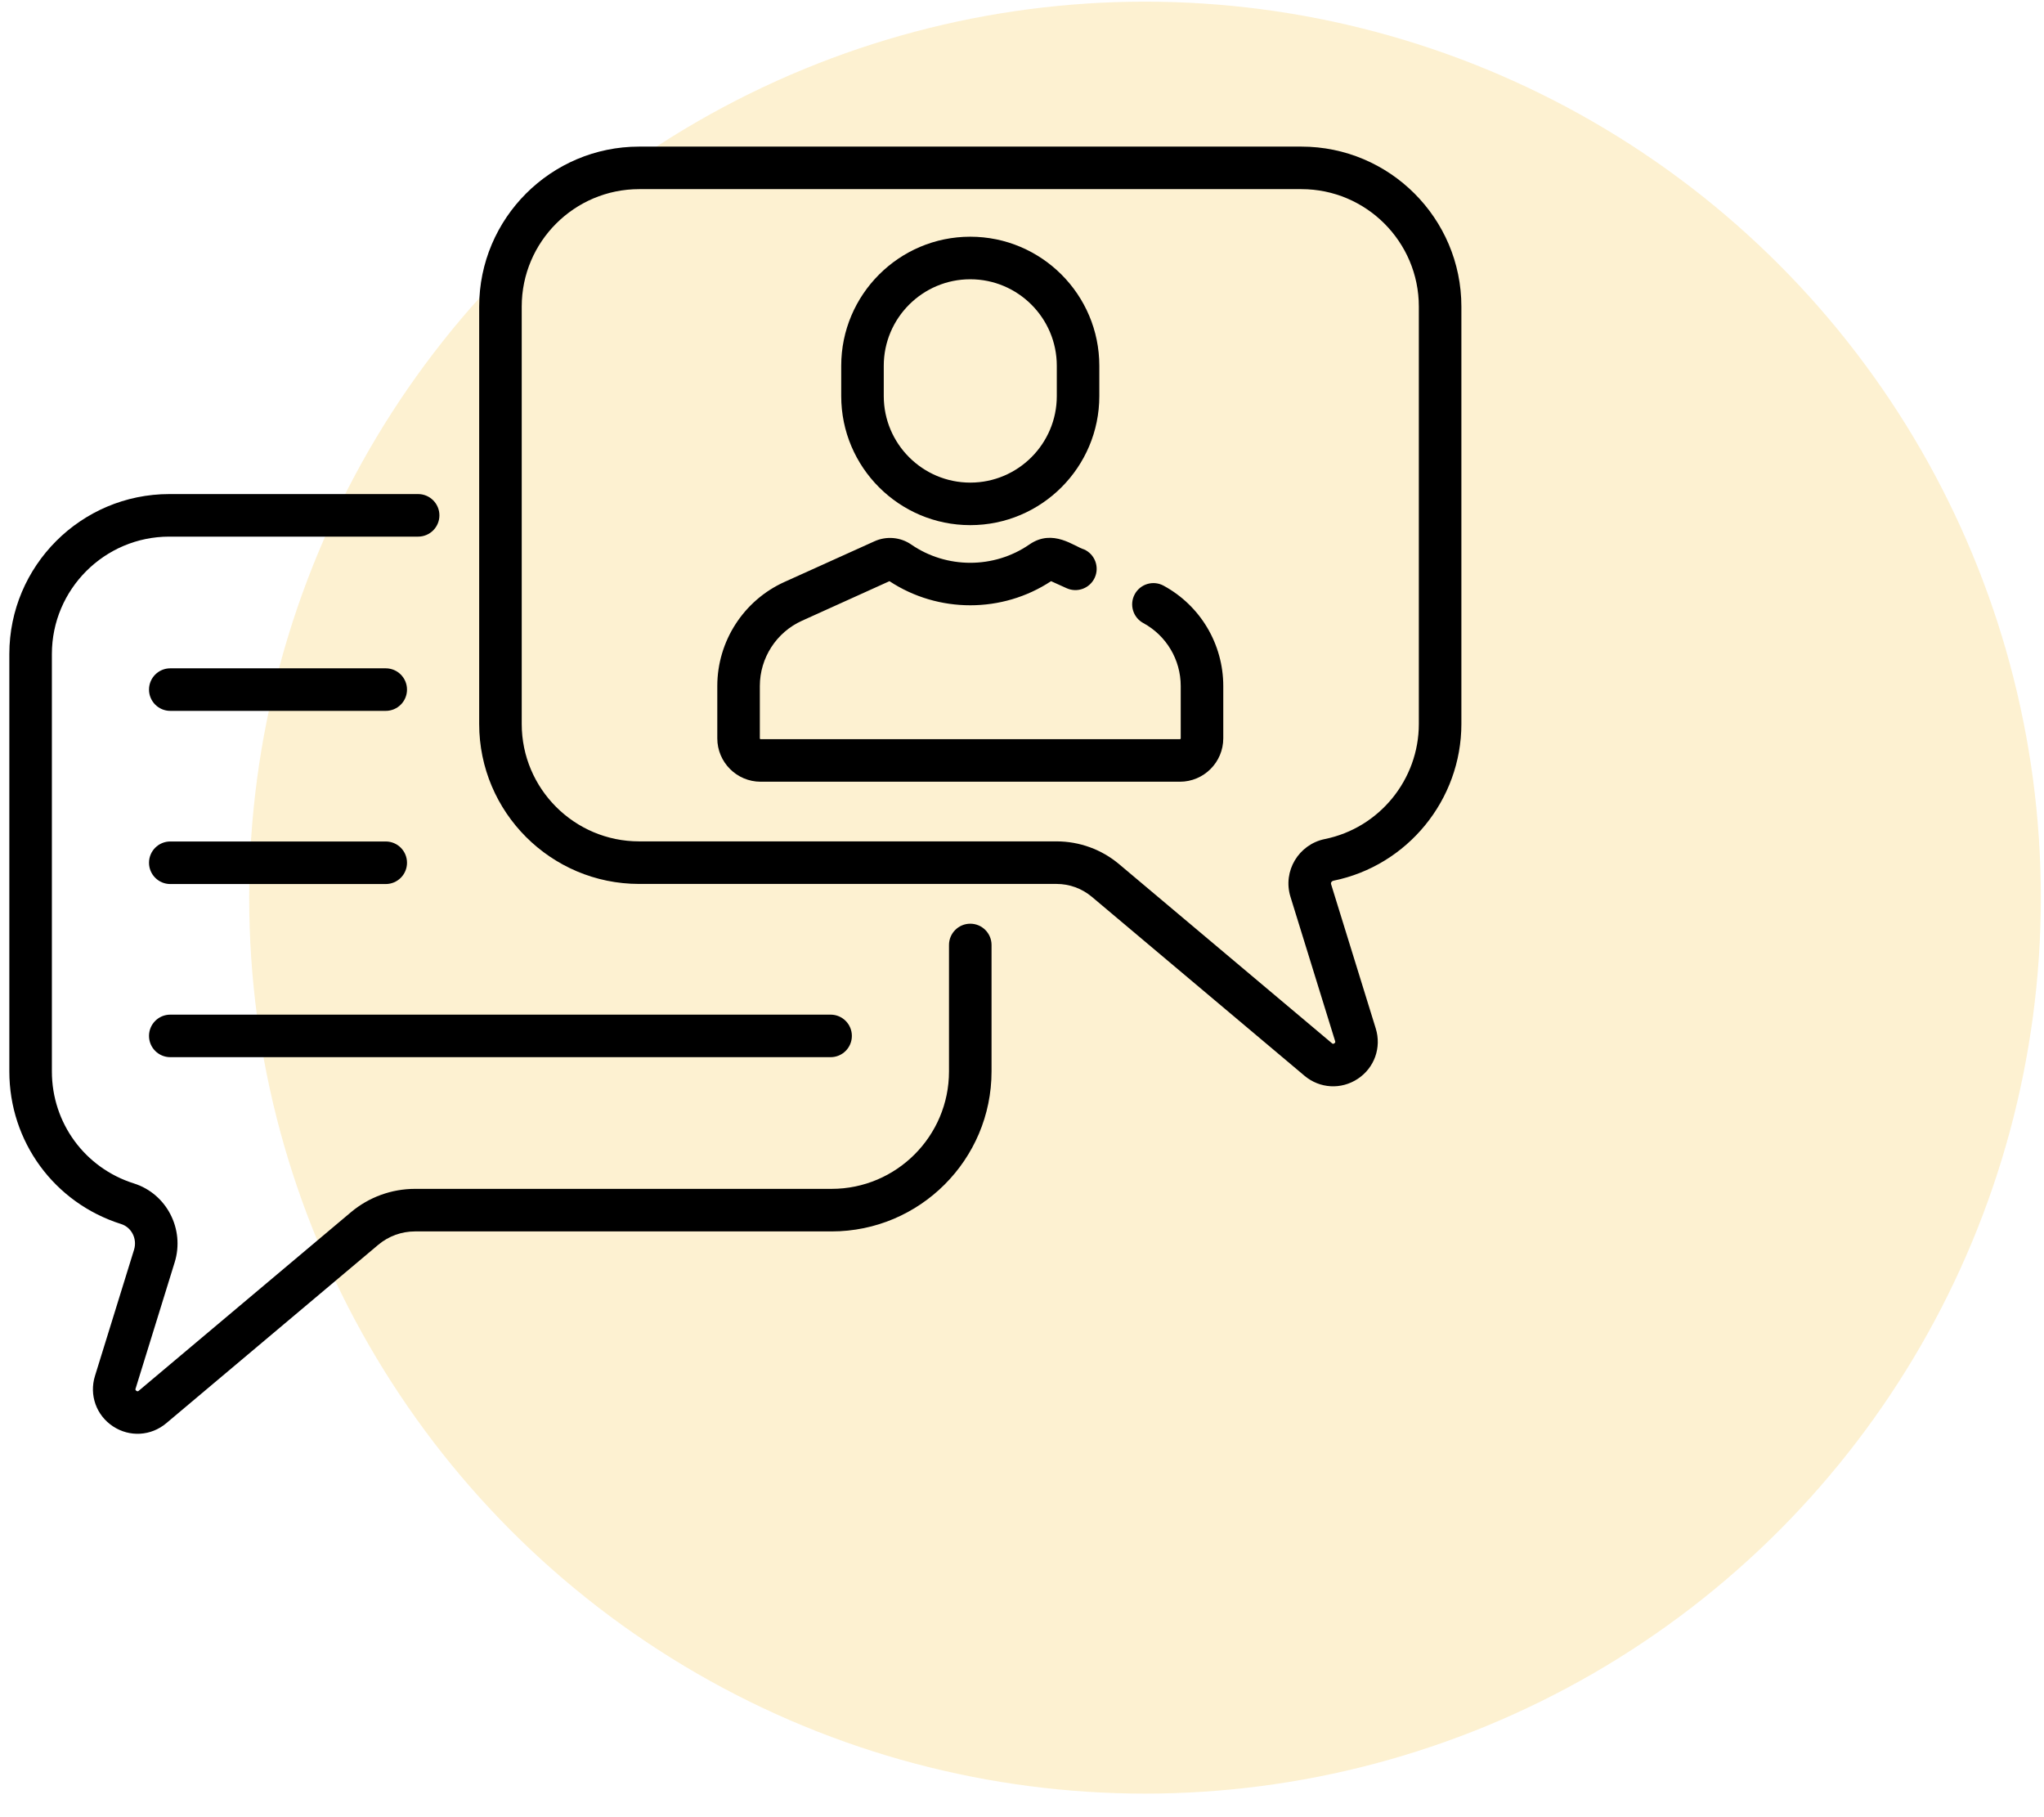
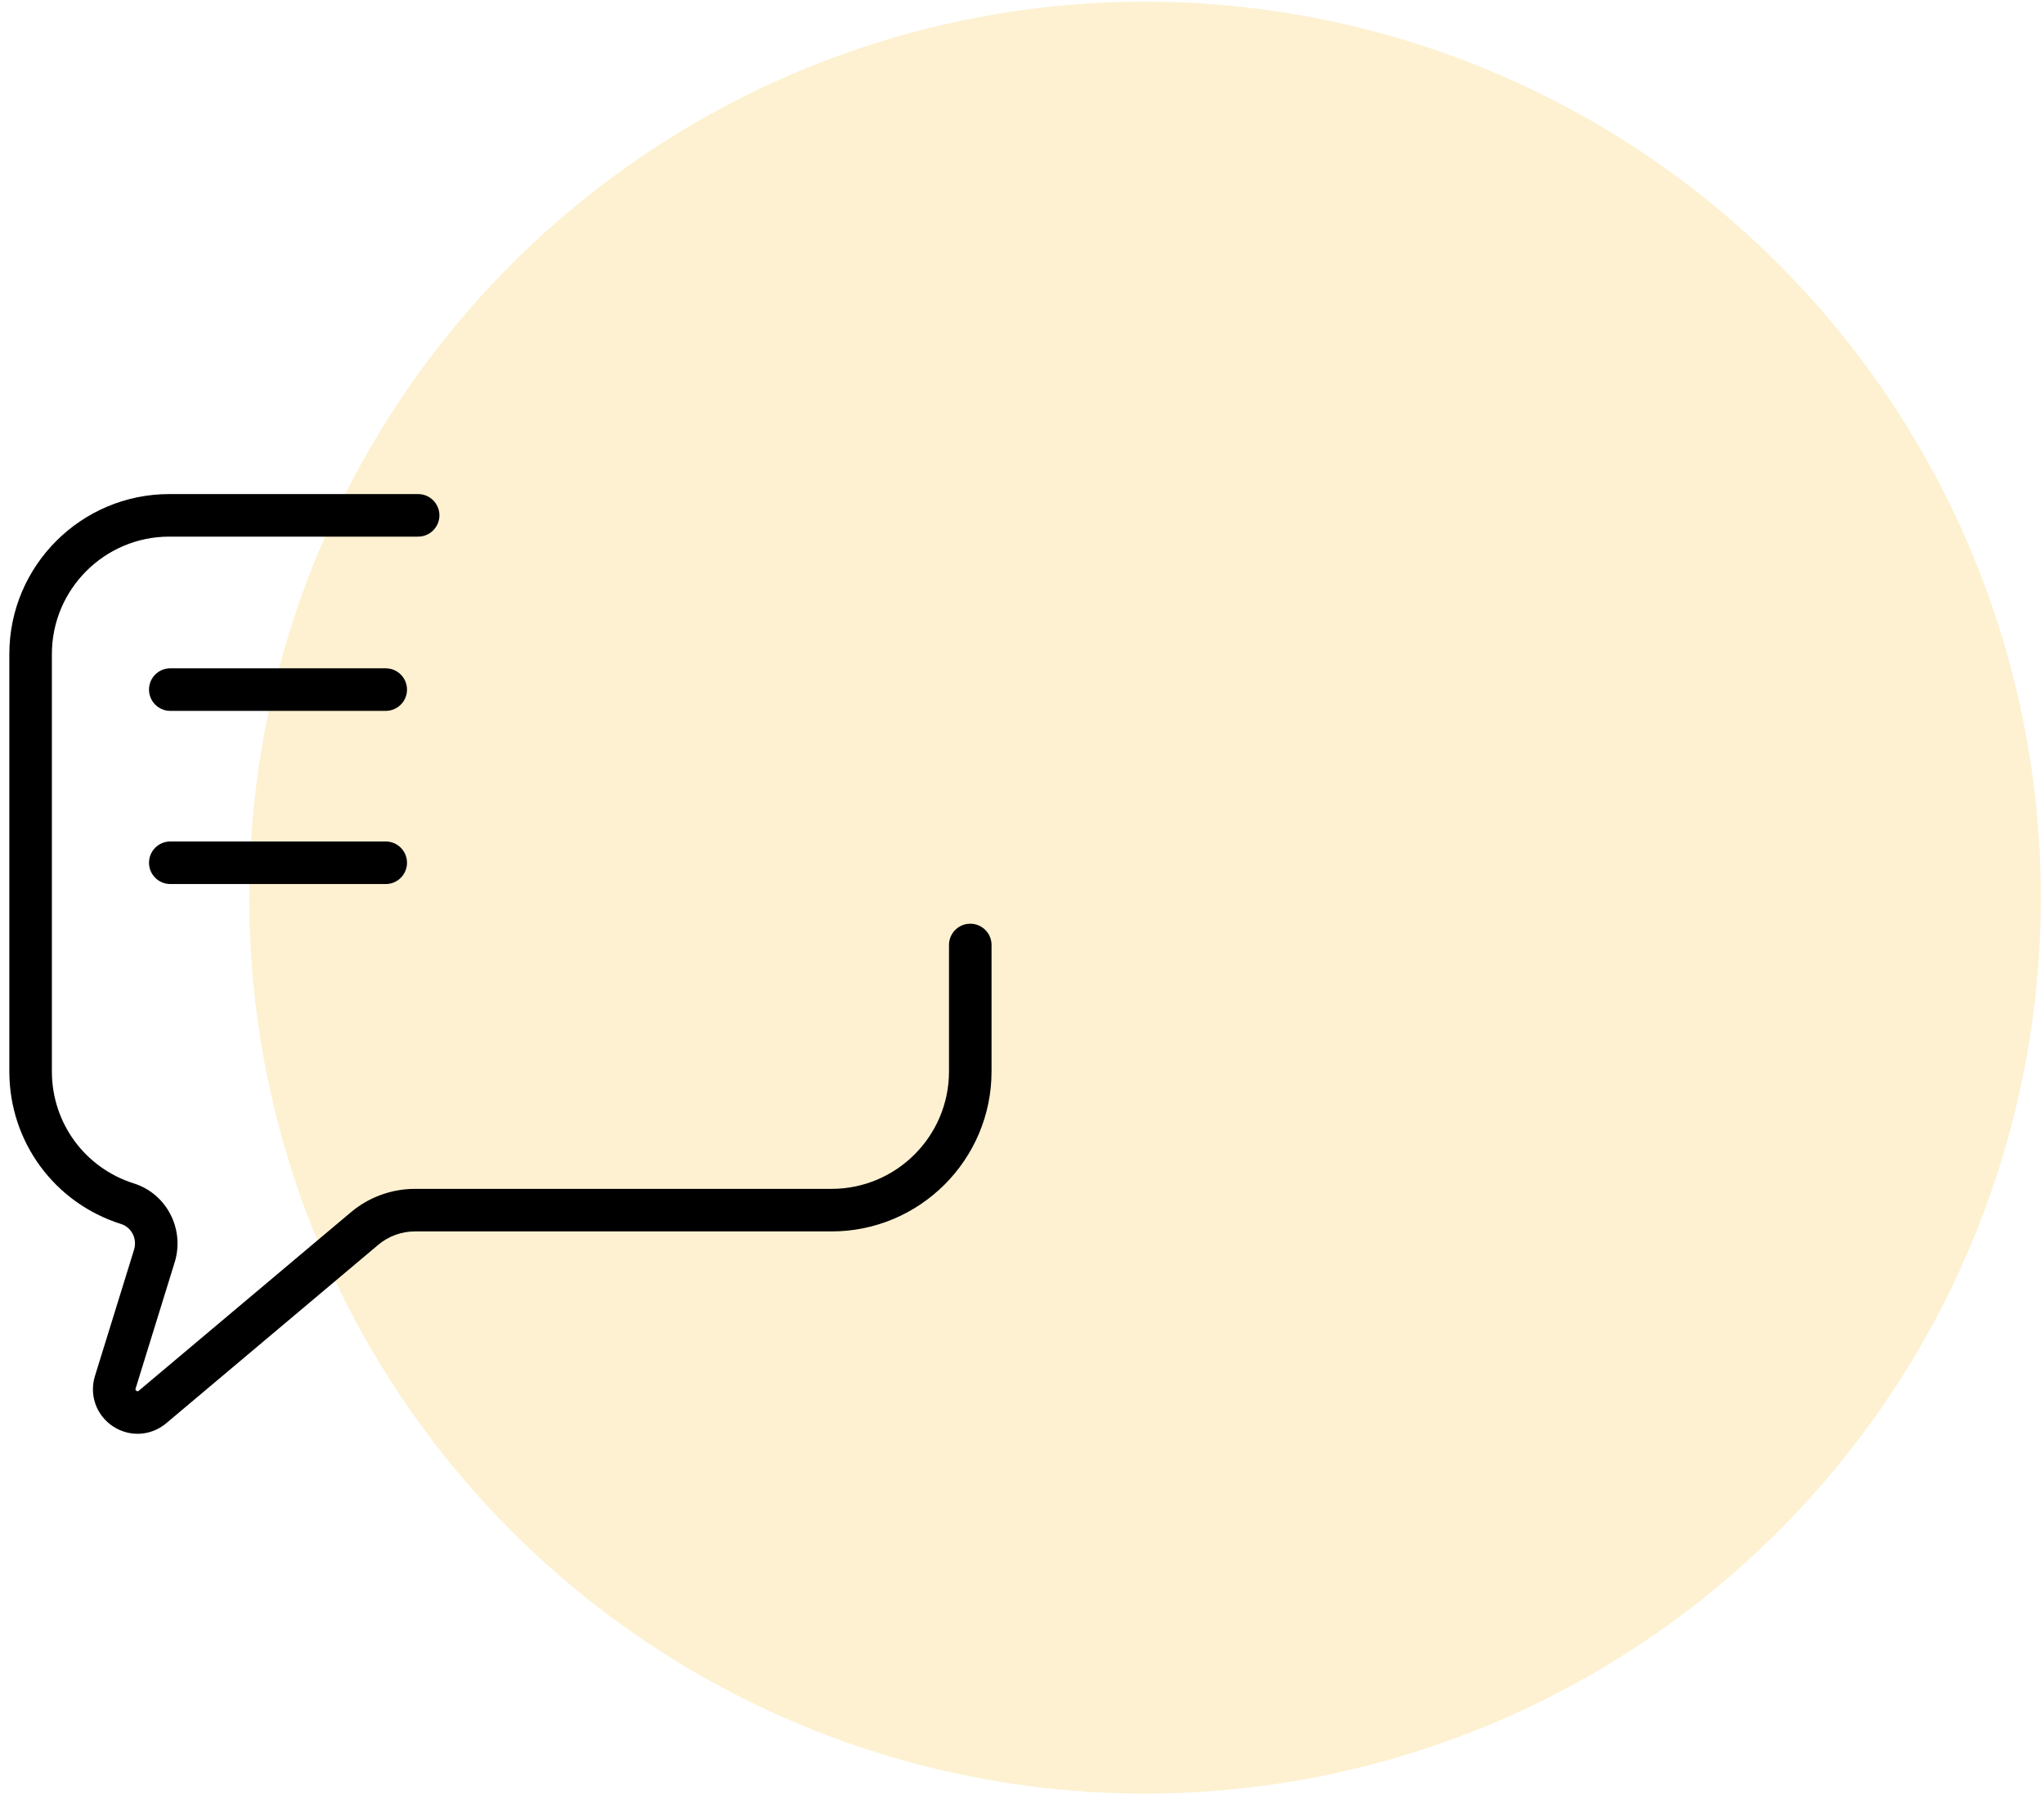
<svg xmlns="http://www.w3.org/2000/svg" width="81" height="72" viewBox="0 0 81 72" fill="none">
  <circle opacity="0.2" cx="45.375" cy="35.566" r="35.5" fill="#F9BA1A" />
  <path d="M15.286 28.166H6.748C6.282 28.166 5.905 27.789 5.905 27.323C5.905 26.858 6.282 26.48 6.748 26.48H15.286C15.752 26.48 16.129 26.858 16.129 27.323C16.129 27.789 15.752 28.166 15.286 28.166Z" fill="black" />
  <path d="M15.286 35.027H6.748C6.282 35.027 5.905 34.649 5.905 34.184C5.905 33.718 6.282 33.341 6.748 33.341H15.286C15.752 33.341 16.129 33.718 16.129 34.184C16.129 34.649 15.752 35.027 15.286 35.027Z" fill="black" />
-   <path d="M32.916 41.887H6.748C6.282 41.887 5.905 41.51 5.905 41.044C5.905 40.579 6.282 40.202 6.748 40.202H32.916C33.381 40.202 33.758 40.579 33.758 41.044C33.758 41.51 33.381 41.887 32.916 41.887Z" fill="black" />
-   <path d="M51.695 42.624L43.265 35.531C42.876 35.204 42.381 35.023 41.872 35.023H25.328C21.832 35.023 18.989 32.18 18.989 28.684V12.147C18.989 8.652 21.832 5.809 25.328 5.809H51.573C55.068 5.809 57.912 8.652 57.912 12.147V28.684C57.912 31.687 55.779 34.3 52.84 34.896C52.773 34.91 52.729 34.971 52.749 35.034L54.519 40.751C54.752 41.506 54.467 42.307 53.808 42.744C53.146 43.183 52.298 43.131 51.695 42.624ZM25.328 7.494C22.762 7.494 20.675 9.582 20.675 12.147V28.684C20.675 31.25 22.762 33.337 25.328 33.337H41.872C42.778 33.337 43.658 33.658 44.35 34.241L52.781 41.334C52.804 41.354 52.826 41.373 52.876 41.34C52.926 41.306 52.917 41.279 52.908 41.249L51.139 35.533C50.824 34.516 51.462 33.456 52.504 33.244C54.661 32.806 56.226 30.889 56.226 28.684V12.147C56.226 9.582 54.139 7.494 51.573 7.494H25.328Z" fill="black" />
-   <path d="M46.758 30.973H30.142C29.195 30.973 28.425 30.202 28.425 29.255V27.182C28.425 25.407 29.469 23.789 31.087 23.058L34.653 21.447C35.127 21.232 35.684 21.281 36.106 21.572C37.508 22.541 39.393 22.541 40.795 21.572C41.731 20.926 42.581 21.663 42.963 21.77C43.387 21.962 43.576 22.461 43.384 22.885C43.193 23.309 42.694 23.498 42.269 23.306L41.652 23.027C39.722 24.301 37.179 24.301 35.248 23.027L31.781 24.595C30.766 25.053 30.111 26.069 30.111 27.182V29.255C30.111 29.273 30.125 29.287 30.142 29.287H46.759C46.776 29.287 46.79 29.273 46.79 29.255V27.182C46.79 26.14 46.222 25.184 45.307 24.687C44.897 24.465 44.746 23.953 44.968 23.544C45.19 23.135 45.702 22.983 46.111 23.206C47.57 23.998 48.476 25.521 48.476 27.182V29.255C48.476 30.202 47.706 30.973 46.758 30.973Z" fill="black" />
-   <path d="M38.45 20.807C35.63 20.807 33.336 18.513 33.336 15.693V14.493C33.336 11.673 35.63 9.379 38.45 9.379C41.27 9.379 43.564 11.673 43.564 14.493V15.693C43.564 18.513 41.27 20.807 38.45 20.807ZM38.45 11.065C36.56 11.065 35.022 12.603 35.022 14.493V15.693C35.022 17.584 36.56 19.122 38.45 19.122C40.34 19.122 41.879 17.584 41.879 15.693V14.493C41.879 12.602 40.34 11.065 38.45 11.065Z" fill="black" />
  <path d="M4.474 56.512C3.815 56.075 3.53 55.274 3.763 54.519L5.312 49.517C5.445 49.086 5.215 48.629 4.799 48.498C2.15 47.662 0.37 45.232 0.37 42.452V25.915C0.37 22.42 3.214 19.576 6.709 19.576H16.57C17.035 19.576 17.413 19.954 17.413 20.419C17.413 20.885 17.035 21.262 16.57 21.262H6.709C4.143 21.262 2.056 23.35 2.056 25.915V42.452C2.056 44.493 3.362 46.277 5.307 46.89C6.604 47.3 7.329 48.702 6.922 50.016L5.374 55.017C5.365 55.047 5.356 55.075 5.406 55.108C5.456 55.141 5.478 55.122 5.501 55.102L13.905 48.032C14.615 47.434 15.517 47.105 16.445 47.105H32.954C35.52 47.105 37.607 45.018 37.607 42.452V37.442C37.607 36.977 37.985 36.599 38.45 36.599C38.916 36.599 39.293 36.977 39.293 37.442V42.452C39.293 45.948 36.45 48.791 32.954 48.791H16.444C15.913 48.791 15.397 48.979 14.99 49.321L6.587 56.392C5.986 56.897 5.137 56.952 4.474 56.512Z" fill="black" />
</svg>